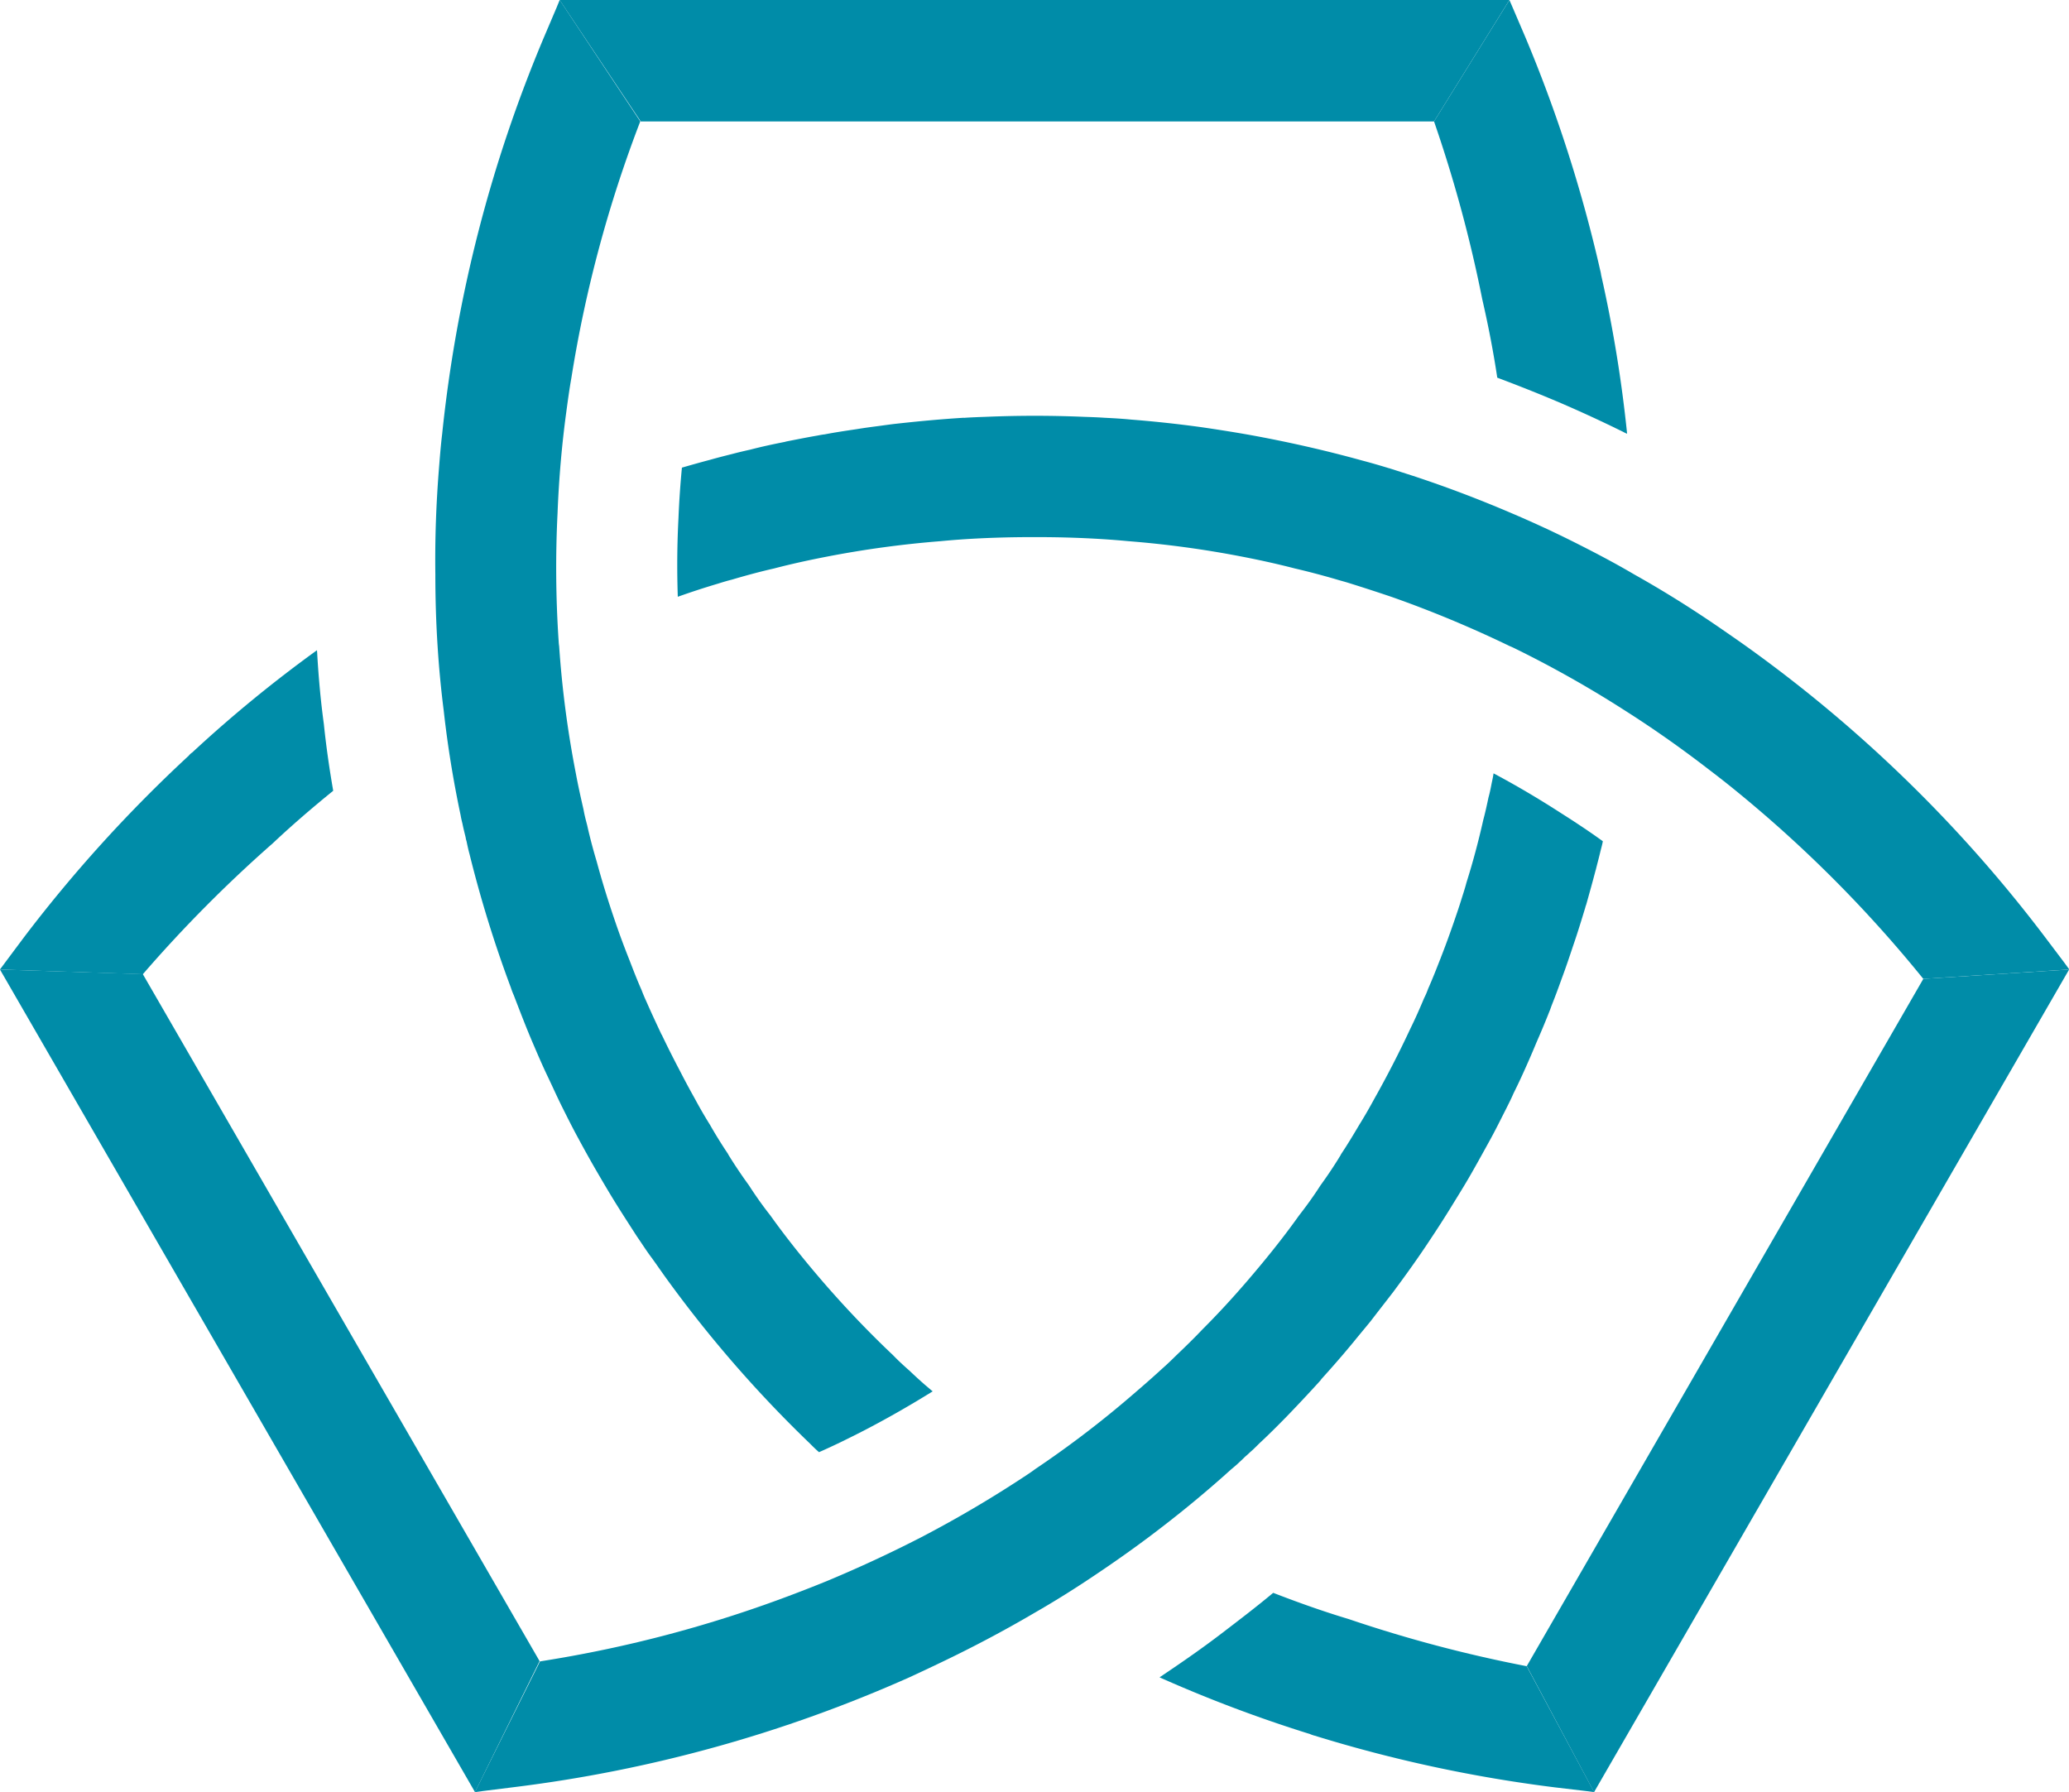
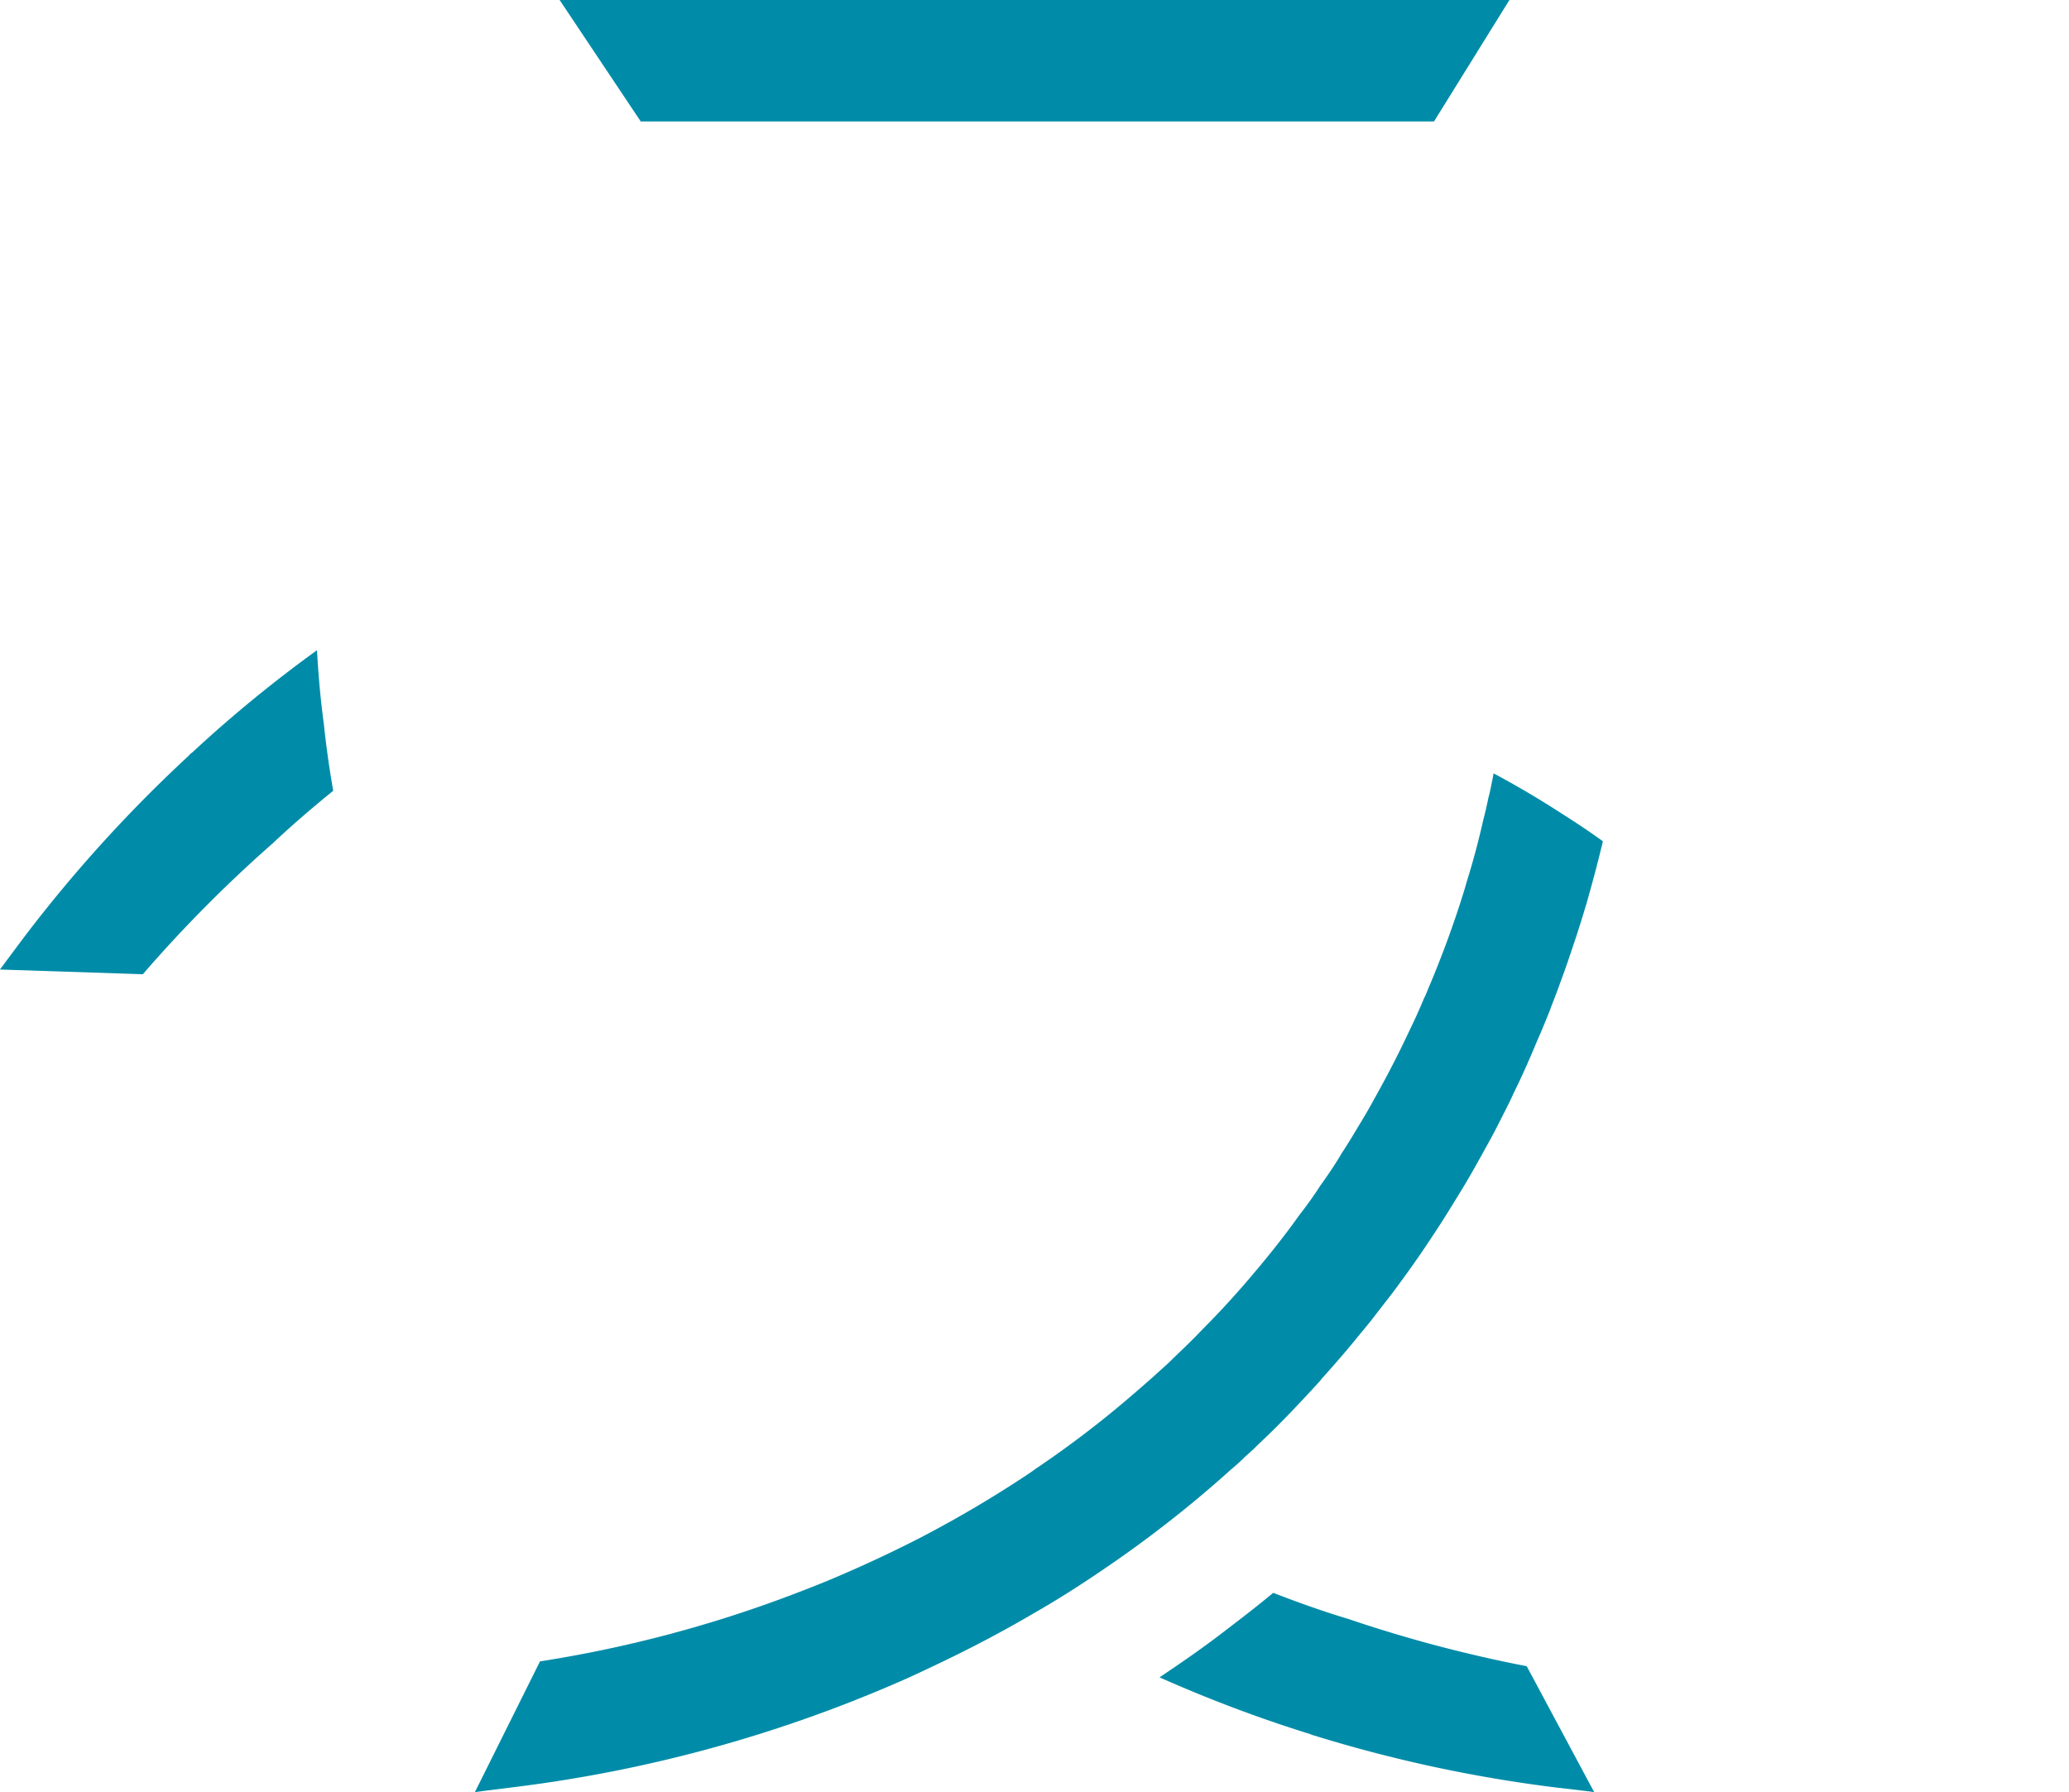
<svg xmlns="http://www.w3.org/2000/svg" width="60.105" height="52.054" viewBox="0 0 60.105 52.054">
  <defs>
    <style>.a{fill:#008ca8;}</style>
  </defs>
  <g transform="translate(-751 -1605)">
    <g transform="translate(751 1605)">
      <path class="a" d="M73.724,282.426l.245-.033.906-.113a40.307,40.307,0,0,0,11.473-3.189c.3-.138.609-.284.914-.43.9-.43,1.806-.906,2.719-1.442.6-.344,1.191-.715,1.78-1.112.523-.35,1.039-.714,1.535-1.085.82-.615,1.607-1.257,2.369-1.945.06-.053.126-.106.185-.158.079-.073.166-.152.245-.232.046-.04.1-.086.146-.132.093-.079.178-.165.264-.251.278-.258.543-.523.808-.794.324-.337.648-.681.966-1.032.007-.013.026-.026.033-.046.3-.331.595-.668.88-1.012.02-.026.04-.046.06-.072.165-.205.331-.4.5-.609.218-.285.437-.563.655-.847.364-.49.721-.986,1.059-1.5.212-.317.417-.635.616-.959s.39-.628.576-.953.364-.649.543-.973.324-.622.483-.933l.079-.159c.046-.092.093-.191.133-.284q.178-.358.337-.715c.113-.251.225-.51.331-.767.132-.3.258-.6.378-.906.026-.06.046-.126.072-.192.1-.251.192-.5.285-.761.119-.317.225-.635.331-.953.126-.364.239-.734.35-1.1a.428.428,0,0,1,.027-.086c.093-.331.186-.662.272-.993,0-.007.007-.013.007-.02.04-.166.086-.331.126-.5.026-.113.059-.219.079-.331-.4-.291-.814-.562-1.21-.814-.635-.41-1.291-.8-1.965-1.158-.013.093-.033.186-.053.278-.027.138-.053.278-.093.417-.046.218-.093.437-.152.655-.138.615-.3,1.224-.49,1.826-.046.179-.105.35-.158.523-.066.212-.139.423-.212.635-.119.344-.244.688-.377,1.026,0,.013-.007.02-.013.033-.113.291-.225.575-.351.86a2.33,2.33,0,0,1-.119.278c-.126.3-.258.6-.4.887q-.486,1.042-1.051,2.045-.209.387-.437.754c-.172.291-.344.576-.529.853v.007q-.277.457-.595.894c-.192.3-.4.588-.622.873-.476.669-1,1.316-1.542,1.945-.4.463-.82.92-1.257,1.356-.251.265-.509.516-.774.768-.133.132-.264.258-.4.377-.245.225-.5.45-.748.662a29.741,29.741,0,0,1-2.951,2.263c-.06.046-.119.086-.178.126a33.742,33.742,0,0,1-3.136,1.853c-.9.463-1.793.874-2.66,1.238q-.486.2-.953.377a36.47,36.47,0,0,1-7.45,1.985Z" transform="translate(-59.928 -230.372)" />
-       <path class="a" d="M68.577,281.526,57.05,261.57l-4.149-.132,13.8,23.893Z" transform="translate(-52.902 -233.277)" />
      <path class="a" d="M52.9,256.713l.152-.205.543-.727a40.818,40.818,0,0,1,4.791-5.28.42.42,0,0,1,.1-.092,38.354,38.354,0,0,1,3.625-2.971c0,.04.007.079.007.119.04.7.106,1.4.192,2.025.066.642.159,1.291.272,1.939-.629.51-1.218,1.019-1.76,1.529a39.26,39.26,0,0,0-3.771,3.8Z" transform="translate(-52.902 -228.552)" />
-       <path class="a" d="M118.795,253.518a37.31,37.31,0,0,0-5.439-5.459c-.258-.211-.529-.423-.808-.635-.747-.576-1.548-1.145-2.4-1.687a32.1,32.1,0,0,0-3.17-1.793c-.066-.032-.132-.066-.2-.092a33.137,33.137,0,0,0-3.434-1.43q-.616-.208-1.231-.4c-.126-.04-.258-.073-.384-.112-.39-.113-.788-.219-1.185-.311-.51-.132-1.019-.244-1.535-.344a29.443,29.443,0,0,0-3.308-.45c-.695-.066-1.4-.1-2.091-.113q-.635-.01-1.271,0c-.694.013-1.4.046-2.09.113a29.455,29.455,0,0,0-3.309.45c-.516.1-1.026.211-1.535.344-.41.093-.82.205-1.224.324-.132.033-.265.073-.391.113-.4.119-.787.245-1.177.384-.026-.767-.02-1.528.02-2.289.02-.49.053-.973.1-1.462.278-.08.556-.159.834-.232.211-.06.417-.112.629-.165.172-.046.344-.086.523-.126.331-.086.668-.159,1.006-.225.013-.007.032-.007.046-.013.3-.059.6-.119.907-.172.066-.013.132-.026.2-.033.311-.06.622-.106.933-.152.2-.033.4-.06.6-.086s.377-.053.563-.073c.649-.072,1.3-.132,1.945-.172.013.007.033,0,.046,0,.2-.013.4-.02.6-.027q1.419-.06,2.838,0c.2.007.4.013.6.027.258.013.516.027.775.053q1.012.079,2.025.218c.456.066.92.139,1.376.219,1.112.2,2.223.45,3.321.754.252.066.5.139.741.212.013.007.033.007.046.013.231.073.456.146.681.218.966.318,1.926.682,2.865,1.085.576.245,1.151.509,1.713.788.635.317,1.257.641,1.853.992.92.516,1.786,1.065,2.606,1.634.278.192.556.384.828.582a40.2,40.2,0,0,1,8.509,8.331l.549.727.146.2Z" transform="translate(-62.923 -225.086)" />
      <path class="a" d="M116.37,294.552l-.252-.033-.9-.106a40.622,40.622,0,0,1-6.967-1.5.785.785,0,0,1-.133-.046,39.864,39.864,0,0,1-4.373-1.648c.033-.026.073-.046.106-.073.582-.39,1.151-.787,1.68-1.191s1.032-.788,1.515-1.191c.755.292,1.482.549,2.19.761a39.316,39.316,0,0,0,5.174,1.37Z" transform="translate(-70.059 -242.498)" />
-       <path class="a" d="M121.8,285.331l13.8-23.893-4.235.271-11.52,19.962Z" transform="translate(-75.492 -233.277)" />
-       <path class="a" d="M75.6,218.934l-.092.225-.358.841a40.281,40.281,0,0,0-2.964,11.539c-.04.331-.066.662-.093,1-.079.992-.119,2.018-.105,3.077,0,.688.02,1.389.066,2.1q.059.932.178,1.866c.113,1.019.278,2.031.49,3.03.013.08.033.166.053.244.026.133.06.265.093.4a.554.554,0,0,0,.026.112c.026.126.053.252.086.371a35.094,35.094,0,0,0,1.2,3.877,2.268,2.268,0,0,0,.086.225c.186.483.37.966.576,1.442.133.311.264.615.41.92s.272.589.417.88.3.6.463.9c.179.331.358.655.543.973s.371.635.569.953.4.628.6.939c.133.191.258.39.4.582s.272.384.41.576a35.662,35.662,0,0,0,4.215,4.857c.086.086.172.172.265.251.456-.2.906-.423,1.343-.648.675-.351,1.33-.728,1.958-1.118-.073-.06-.146-.126-.219-.185q-.228-.2-.456-.417c-.158-.139-.317-.284-.47-.443-.708-.669-1.389-1.383-2.031-2.124-.543-.629-1.065-1.277-1.542-1.945-.225-.285-.43-.576-.621-.873q-.318-.437-.6-.894v-.007c-.186-.278-.364-.563-.529-.853q-.229-.367-.437-.754-.229-.408-.437-.814c-.185-.35-.358-.694-.529-1.052a.006.006,0,0,1-.007-.007c-.146-.311-.292-.621-.431-.939-.052-.113-.1-.225-.145-.344-.126-.285-.239-.576-.351-.867-.145-.364-.284-.735-.41-1.105-.2-.582-.384-1.171-.543-1.76-.105-.35-.2-.708-.278-1.059-.04-.152-.079-.3-.106-.456-.08-.35-.159-.7-.225-1.059a29.929,29.929,0,0,1-.484-3.692c-.013-.073-.013-.139-.019-.212a32,32,0,0,1-.027-3.646c.039-1.006.125-1.985.251-2.918.046-.344.093-.688.152-1.019a36.813,36.813,0,0,1,2-7.444Z" transform="translate(-59.341 -218.934)" />
-       <path class="a" d="M115.779,222.461a39.174,39.174,0,0,1,1.4,5.161c.166.721.318,1.489.437,2.282.6.225,1.2.463,1.793.715.616.264,1.25.556,1.879.867a.667.667,0,0,0,.1.046,38.749,38.749,0,0,0-.755-4.612.937.937,0,0,0-.026-.133A40.97,40.97,0,0,0,118.426,220l-.357-.834-.1-.231Z" transform="translate(-74.12 -218.934)" />
      <path class="a" d="M105.031,218.934H77.439l2.356,3.527h23.046Z" transform="translate(-61.182 -218.934)" />
    </g>
  </g>
</svg>